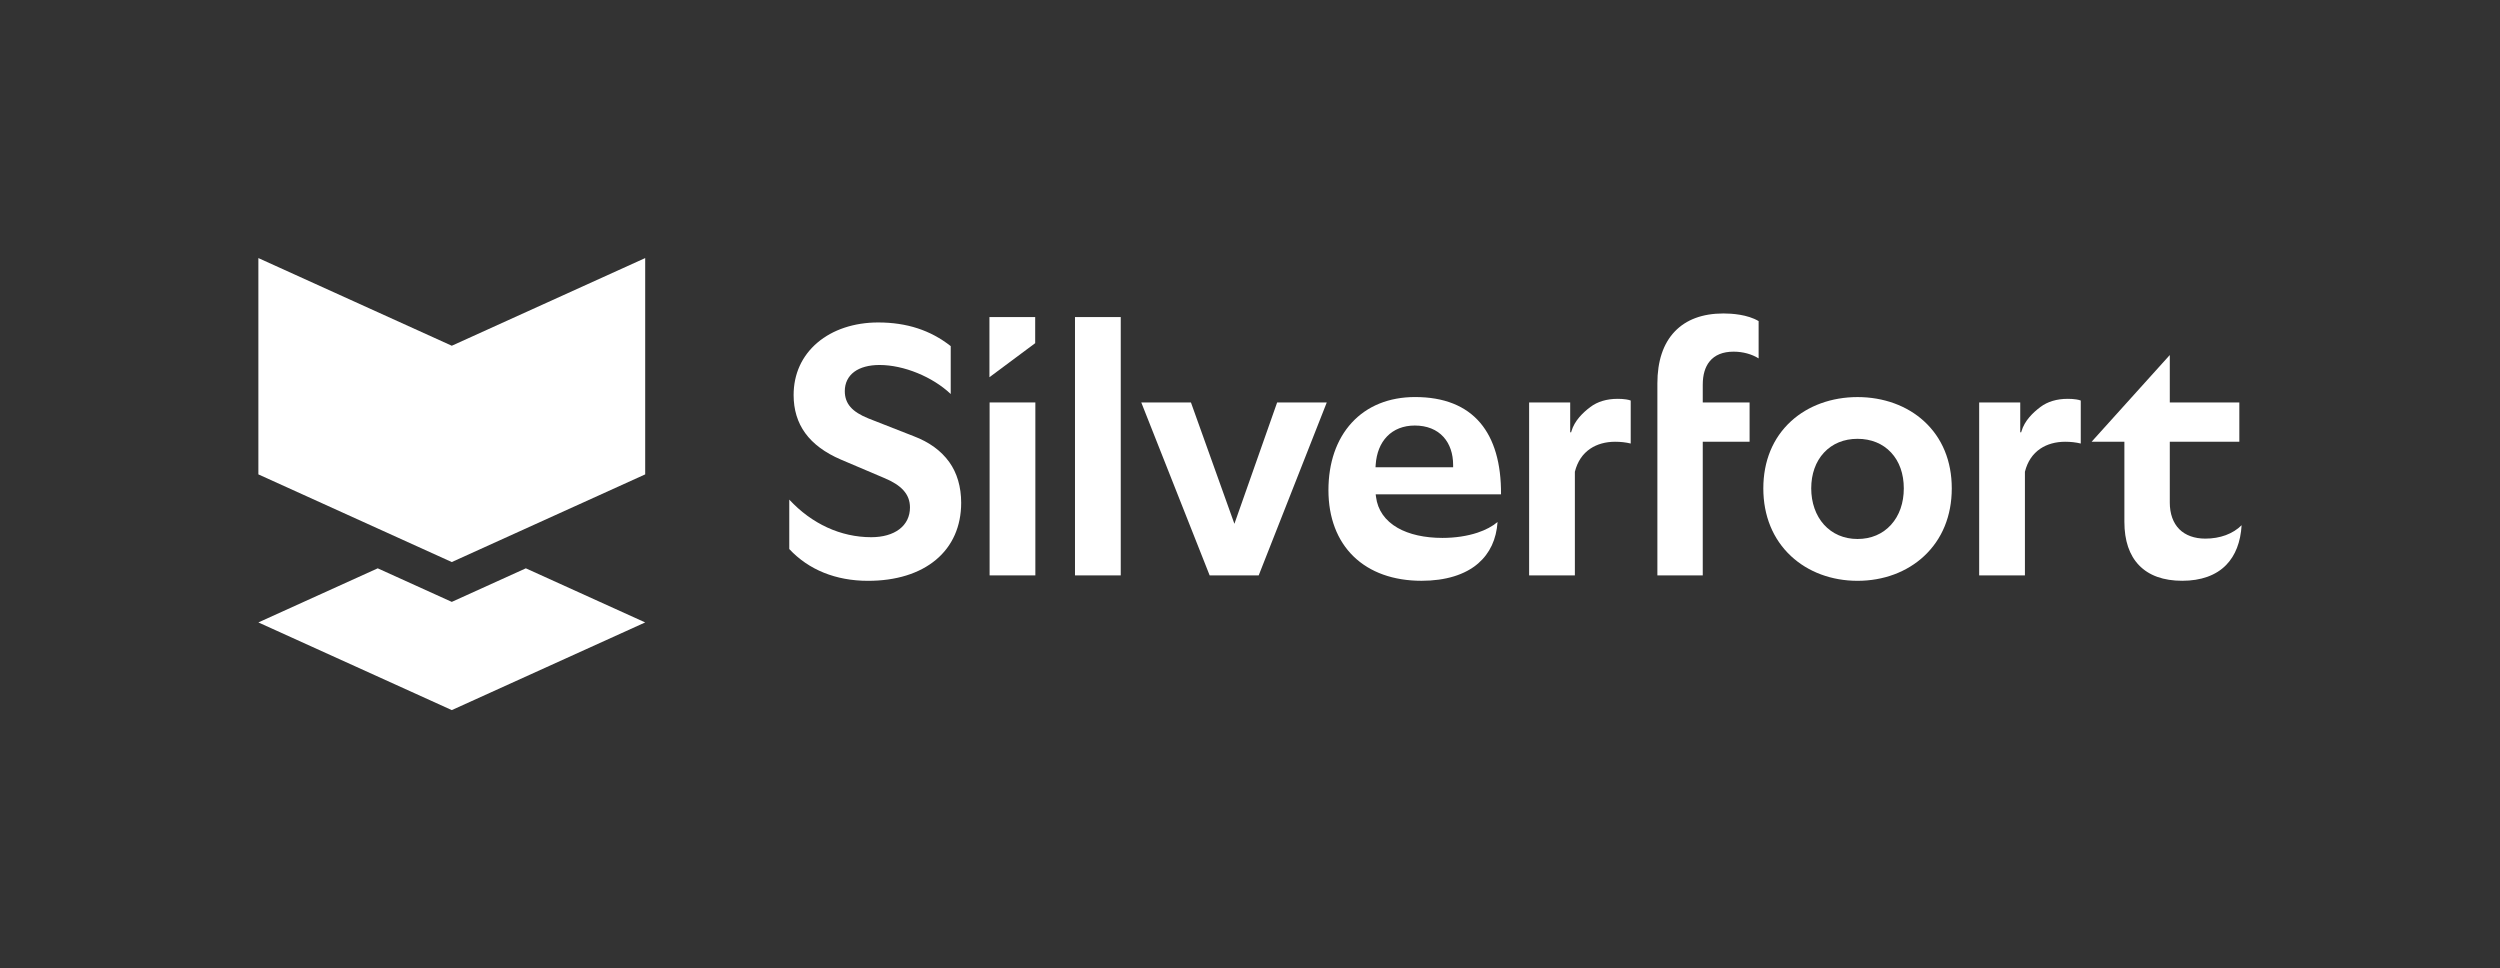
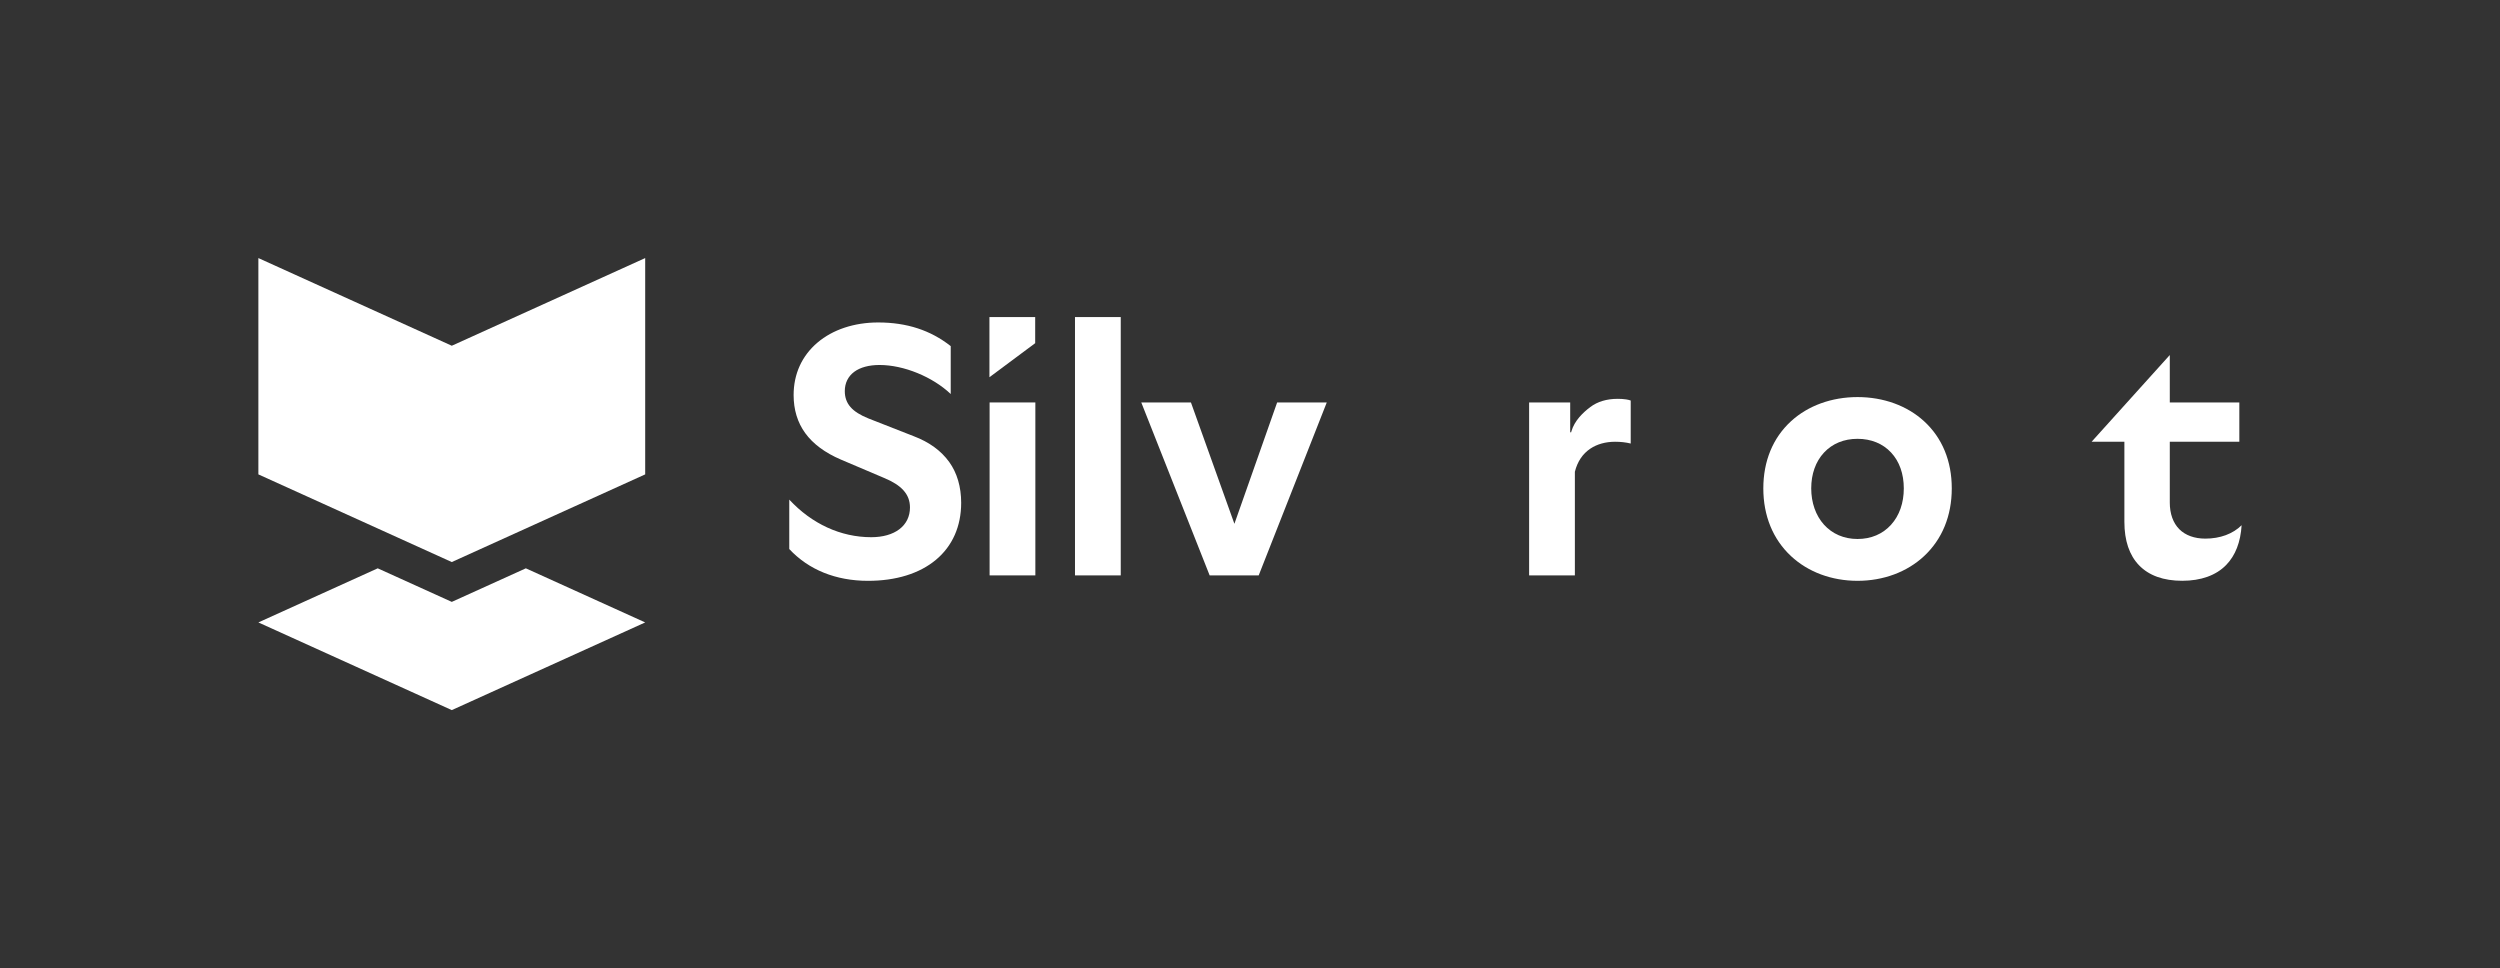
<svg xmlns="http://www.w3.org/2000/svg" id="Layer_1" version="1.1" viewBox="0 0 363.039 140.593">
  <rect x="0" y="0" width="363.039" height="140.593" fill="#333333" stroke="none" />
  <defs>
    <style>
      .st0 {
        fill: #fff;
      }
    </style>
  </defs>
  <g>
    <polygon class="st0" points="65.606 50.207 37.52 37.475 37.52 68.888 65.606 81.619 93.692 68.888 93.692 37.475 65.606 50.207" />
    <polygon class="st0" points="65.606 87.404 54.852 82.529 37.52 90.386 65.606 103.118 93.692 90.386 76.36 82.529 65.606 87.404" />
  </g>
  <g>
    <path class="st0" d="M234.895,57.918c-1.556,0-2.904.397-3.947,1.182-1.06.795-2.313,1.987-2.758,3.543l-.041.143-.132-.014v-4.328h-5.965v25.114h6.644v-15.049c.374-1.488,1.128-2.609,2.249-3.36.975-.652,2.215-.999,3.584-.999.825,0,1.573.085,2.276.258v-6.244c-.173-.068-.394-.122-.659-.163-.353-.054-.796-.085-1.25-.085Z" />
-     <path class="st0" d="M300.249,57.918c-1.556,0-2.904.397-3.947,1.182-1.06.795-2.313,1.987-2.758,3.543l-.041.143-.132-.014v-4.328h-5.965v25.114h6.644v-15.049c.374-1.488,1.128-2.609,2.249-3.36.975-.652,2.215-.999,3.584-.999.825,0,1.573.085,2.276.258v-6.244c-.173-.068-.394-.122-.659-.163-.353-.054-.796-.085-1.25-.085Z" />
    <path class="st0" d="M137.846,67.097c-1.182-1.644-2.898-2.898-5.167-3.757l-6.543-2.565c-1.223-.489-2.086-1.036-2.636-1.671-.554-.639-.822-1.393-.822-2.307,0-1.172.476-2.14,1.372-2.806.873-.645,2.143-.989,3.676-.989,3.519,0,7.704,1.719,10.334,4.216v-6.957c-2.935-2.31-6.386-3.434-10.544-3.434-3.465,0-6.594,1.039-8.812,2.928-2.262,1.926-3.458,4.559-3.458,7.616,0,2.123.564,3.981,1.682,5.52,1.135,1.566,2.874,2.86,5.177,3.845l6.274,2.667c1.274.527,2.191,1.111,2.799,1.78.649.713.965,1.535.965,2.51,0,1.301-.533,2.395-1.542,3.163-.992.754-2.405,1.155-4.083,1.155-4.423,0-8.635-1.936-11.903-5.459v7.178c2.816,3.02,6.77,4.616,11.441,4.616,4.053,0,7.46-1.053,9.851-3.047,2.402-2.001,3.672-4.864,3.672-8.282,0-2.307-.592-4.336-1.732-5.921Z" />
    <path class="st0" d="M162.749,46.043h-6.644v37.513h6.644v-37.513Z" />
    <path class="st0" d="M185.461,58.442l-6.206,17.624-6.312-17.624h-7.212l9.929,25.114h7.123l9.885-25.114h-7.208Z" />
-     <path class="st0" d="M205.493,57.657c-3.788,0-6.974,1.294-9.213,3.743-2.205,2.412-3.37,5.795-3.37,9.783,0,3.978,1.264,7.307,3.652,9.624,2.381,2.313,5.795,3.533,9.872,3.533,3.478,0,6.325-.873,8.227-2.527,1.692-1.471,2.636-3.492,2.809-6.013-.734.628-1.729,1.158-2.904,1.549-1.501.499-3.265.764-5.095.764-2.592,0-4.844-.503-6.512-1.457-1.814-1.036-2.901-2.588-3.139-4.491l-.048-.38h18.201c.027-4.494-.989-7.986-3.013-10.378-2.11-2.49-5.293-3.75-9.467-3.75ZM199.745,67.858l.024-.36c.112-1.698.679-3.125,1.648-4.124.999-1.033,2.391-1.58,4.029-1.58,1.756,0,3.203.577,4.182,1.668.907,1.009,1.389,2.412,1.389,4.059v.337l-11.271-.001Z" />
-     <path class="st0" d="M240.677,55.697v27.859h6.59v-19.41h6.801v-5.704h-6.801v-2.588c0-1.417.33-2.548.985-3.36.764-.948,1.936-1.427,3.489-1.427,1.342,0,2.646.353,3.638.978v-5.418c-1.62-.961-3.883-1.107-5.102-1.107-3.04,0-5.422.883-7.079,2.622-1.675,1.756-2.521,4.301-2.521,7.555Z" />
    <path class="st0" d="M279.409,61.173c-2.47-2.266-5.904-3.512-9.664-3.512s-7.195,1.247-9.664,3.512c-2.629,2.412-4.019,5.782-4.019,9.749s1.389,7.378,4.019,9.831c2.483,2.317,5.914,3.591,9.664,3.591s7.181-1.274,9.664-3.591c2.629-2.453,4.019-5.853,4.019-9.831s-1.389-7.338-4.019-9.749ZM274.616,76.201c-1.223,1.352-2.908,2.069-4.875,2.069s-3.665-.741-4.875-2.086c-1.192-1.321-1.848-3.193-1.848-5.265s.639-3.886,1.851-5.191c1.22-1.311,2.904-2.004,4.871-2.004s3.659.686,4.871,1.984c1.213,1.298,1.851,3.098,1.851,5.211s-.639,3.947-1.848,5.282Z" />
    <path class="st0" d="M315.087,72.96v-8.815h10.099v-5.704h-10.099v-6.886l-11.349,12.589h4.756v11.641c0,2.721.717,4.844,2.133,6.308,1.437,1.488,3.546,2.245,6.264,2.245s4.909-.775,6.393-2.303c1.332-1.372,2.082-3.309,2.235-5.765-1.267,1.257-3.122,1.946-5.279,1.946-1.573,0-2.882-.479-3.766-1.362-.912-.912-1.388-2.256-1.388-3.896Z" />
-     <path class="st0" d="M150.35,58.442h-6.644v25.114h6.644v-25.114Z" />
+     <path class="st0" d="M150.35,58.442h-6.644v25.114h6.644Z" />
    <path class="st0" d="M143.681,54.78l6.644-4.946v-3.791h-6.644v8.737Z" />
  </g>
</svg>